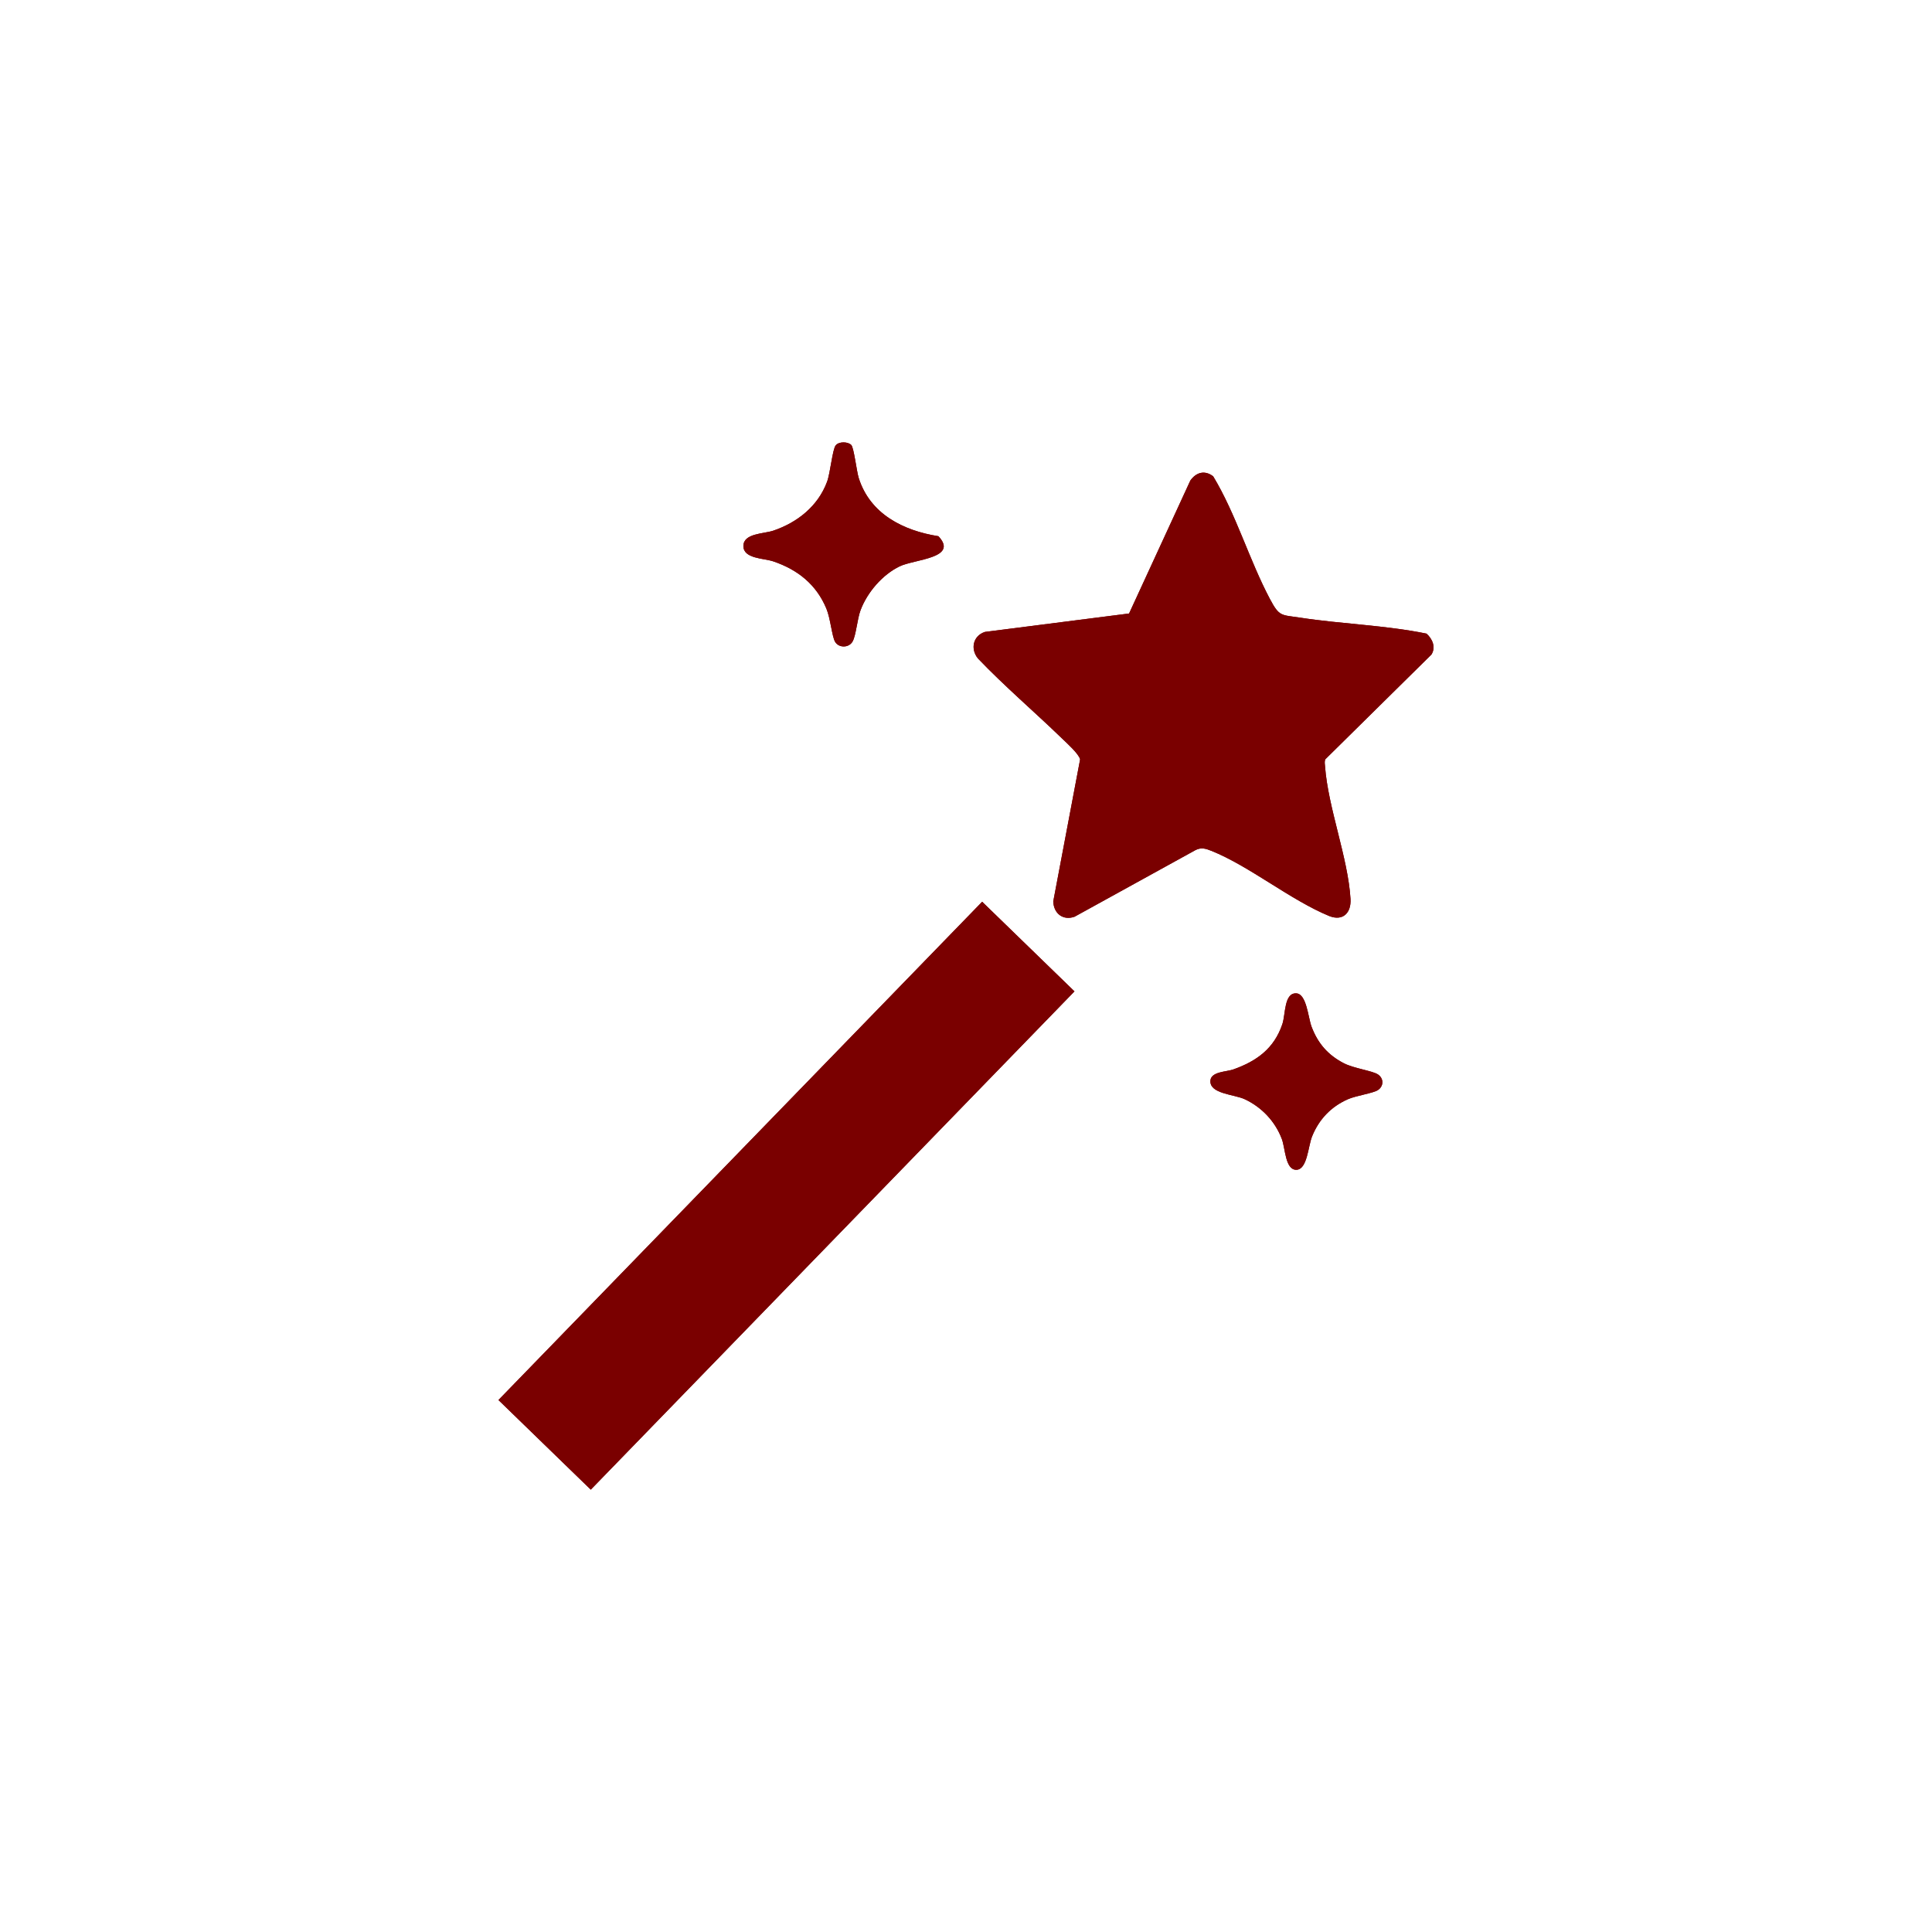
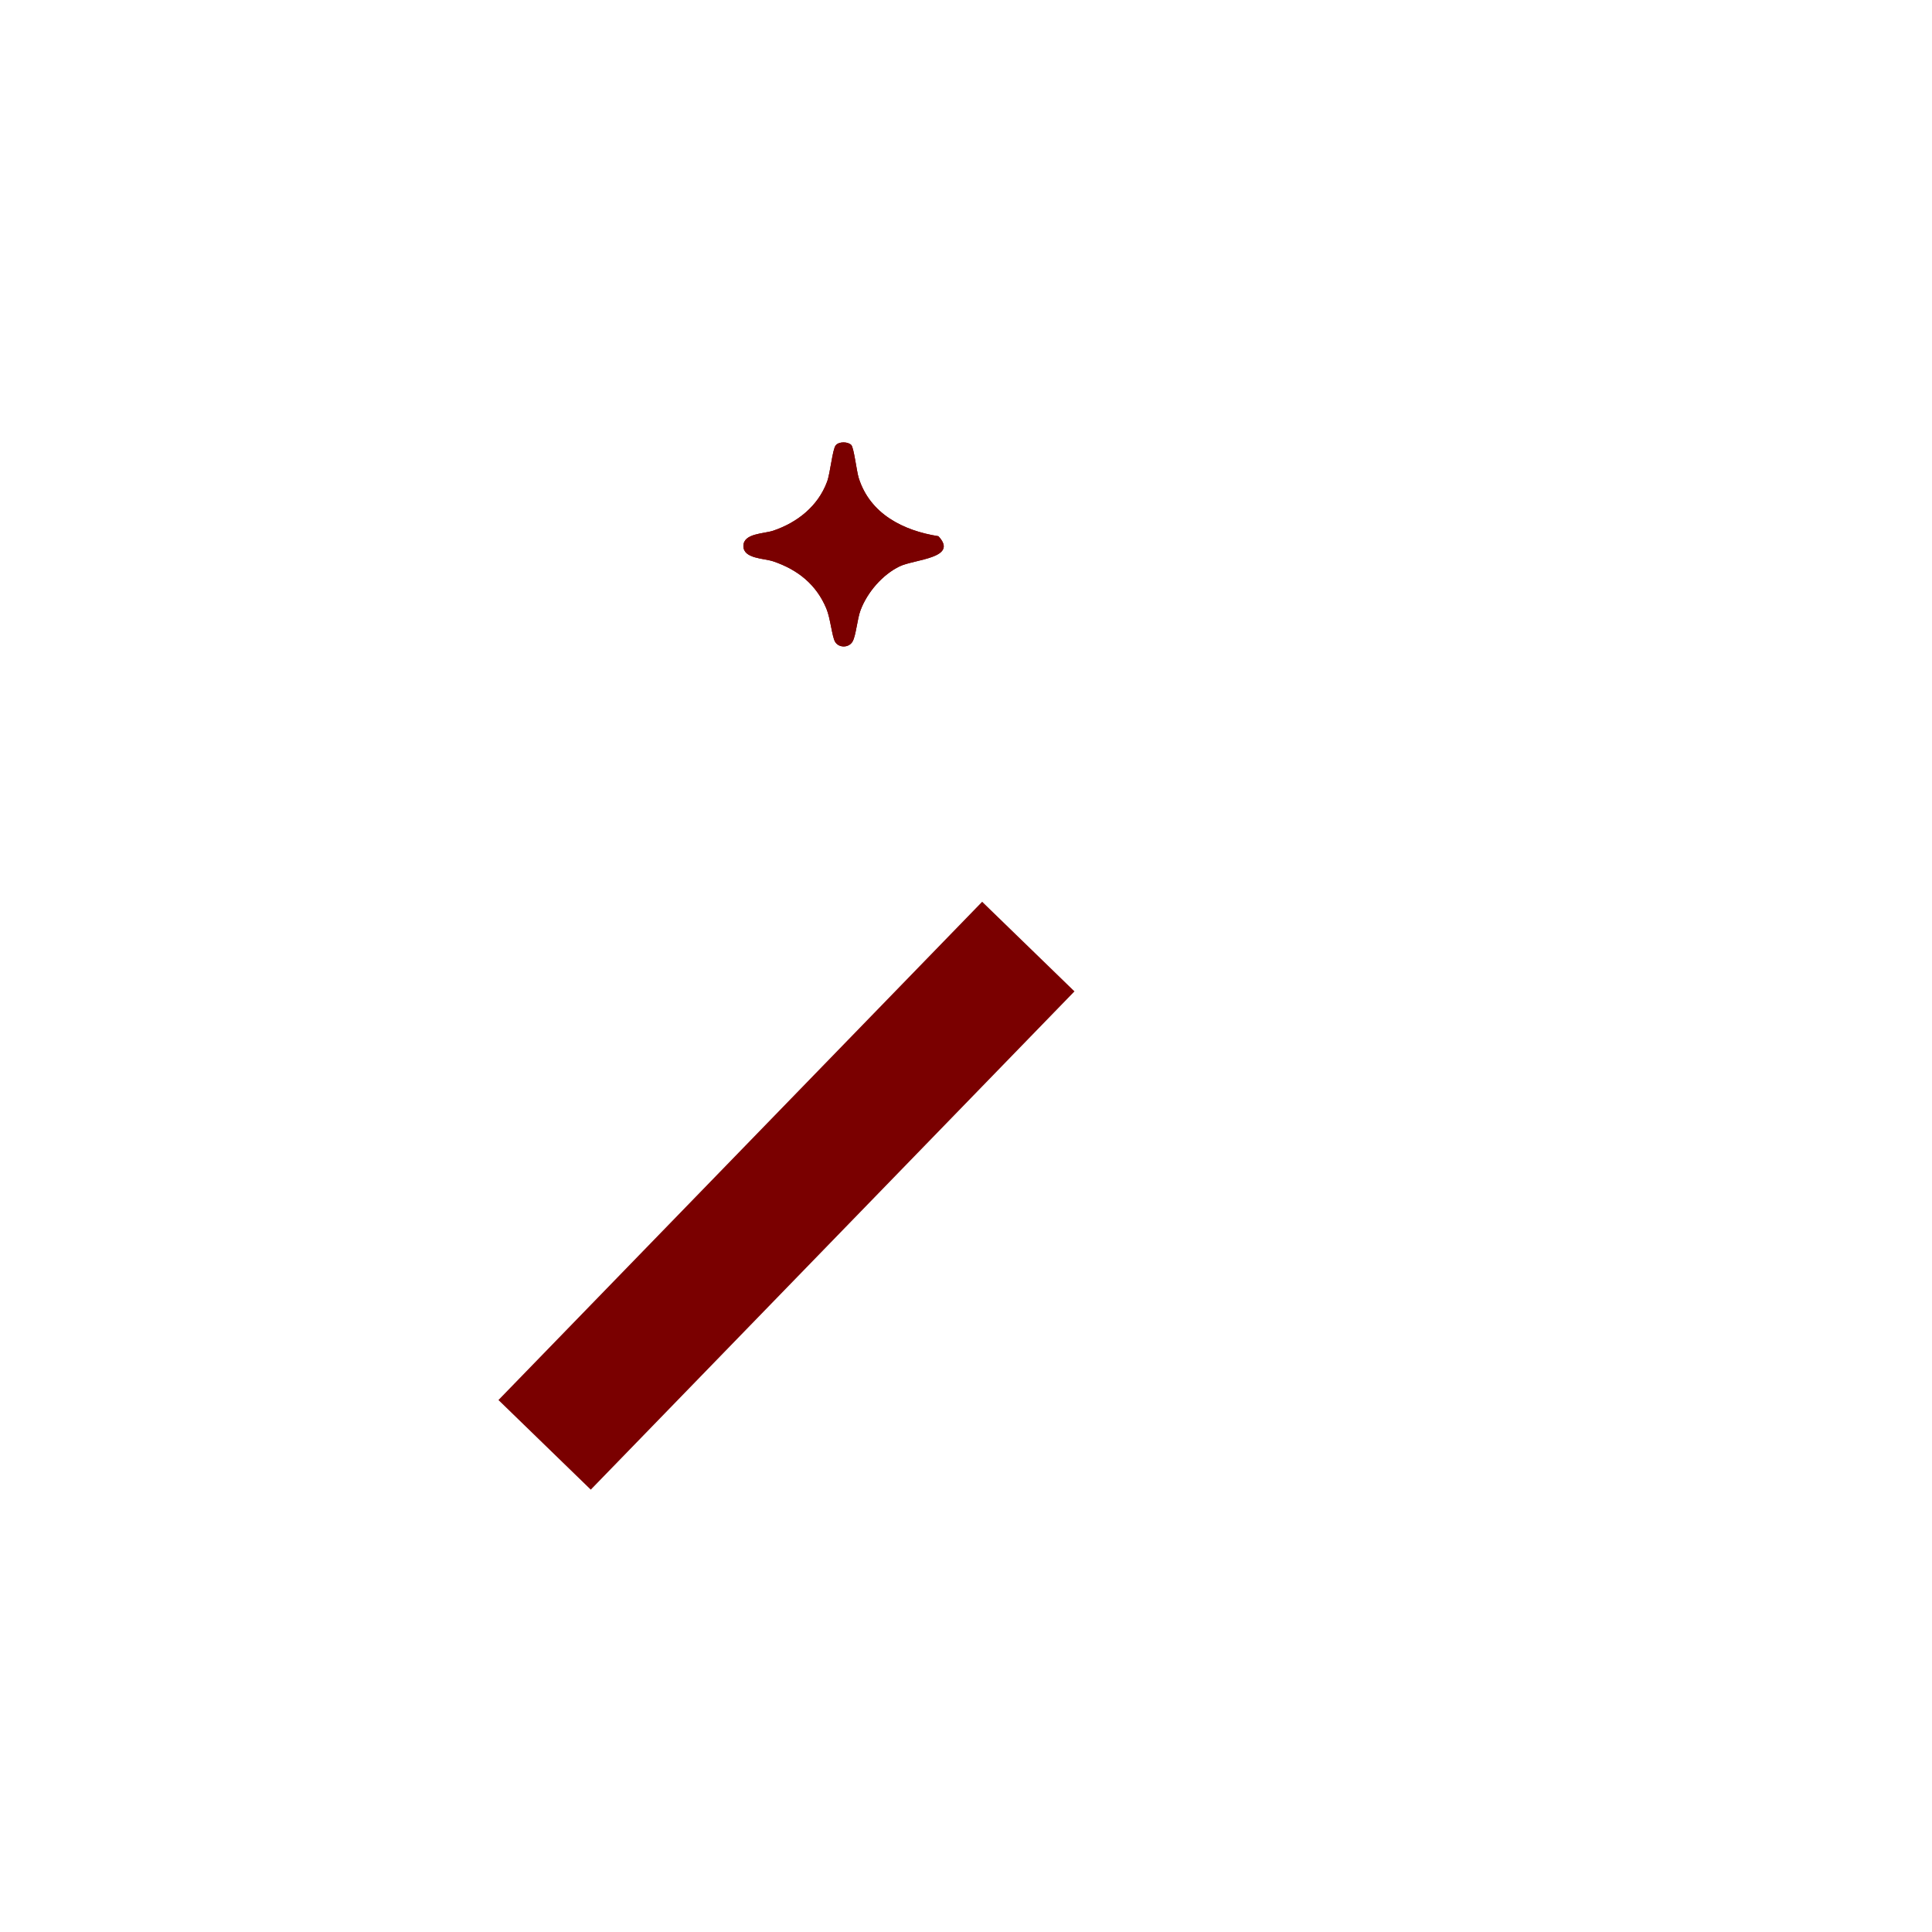
<svg xmlns="http://www.w3.org/2000/svg" id="Layer_1" data-name="Layer 1" viewBox="0 0 500 500">
  <defs>
    <style>
      .cls-1 {
        fill: #7a0000;
      }
    </style>
  </defs>
  <g>
-     <path class="cls-1" d="M292.21,158.76l15.85-34.4c1.53-2.15,3.73-2.75,5.91-1.09,5.92,9.8,9.32,21.63,14.68,31.74,2.47,4.66,2.88,4.08,7.91,4.85,10.79,1.65,21.96,1.94,32.62,4.12,1.53,1.36,2.48,3.52,1.27,5.42l-27.48,27.12c-.23.62-.1,1.23-.05,1.85.78,10.65,5.97,23.73,6.59,34.28.21,3.56-1.92,5.81-5.47,4.43-10.09-4.15-20.73-12.97-30.55-16.89-1.44-.58-2.65-.96-4.15-.16l-31.25,17.22c-3.03,1.05-5.38-.86-5.51-3.95l6.95-36.76c-.28-1.41-3.55-4.33-4.75-5.49-7.17-6.94-14.8-13.43-21.7-20.65-1.99-2.46-1.27-5.85,1.81-6.86l37.33-4.77Z" />
+     <path class="cls-1" d="M220.3,115.15c.7.72,1.38,6.77,1.93,8.53,2.92,9.31,11.49,13.65,20.63,15.09,5.34,5.71-6.2,5.95-10.03,7.8-4.45,2.15-8.36,6.7-10.11,11.32-.87,2.3-1.18,6.57-2.07,8.13-.99,1.74-3.66,1.68-4.56.02-.79-1.47-1.18-6.02-2.21-8.5-2.59-6.26-7.41-10.11-13.76-12.26-2.43-.82-7.73-.66-7.73-3.97s5.3-3.15,7.73-3.97c6.23-2.11,11.57-6.34,13.91-12.62.87-2.32,1.4-8.42,2.26-9.47s3.19-.94,4-.1Z" />
+   </g>
+   <g>
    <rect class="cls-1" x="113.68" y="292.78" width="179.72" height="33.3" transform="translate(-160.26 239.96) rotate(-45.85)" />
    <path class="cls-1" d="M220.3,115.15c.7.72,1.38,6.77,1.93,8.53,2.92,9.31,11.49,13.65,20.63,15.09,5.34,5.71-6.2,5.95-10.03,7.8-4.45,2.15-8.36,6.7-10.11,11.32-.87,2.3-1.18,6.57-2.07,8.13-.99,1.74-3.66,1.68-4.56.02-.79-1.47-1.18-6.02-2.21-8.5-2.59-6.26-7.41-10.11-13.76-12.26-2.43-.82-7.73-.66-7.73-3.97s5.3-3.15,7.73-3.97c6.23-2.11,11.57-6.34,13.91-12.62.87-2.32,1.4-8.42,2.26-9.47s3.19-.94,4-.1Z" />
-     <path class="cls-1" d="M335.48,257.08c2.67.13,3.06,6.24,3.94,8.6,1.63,4.34,4.25,7.36,8.37,9.49,2.56,1.33,7.45,1.96,8.83,2.9,1.52,1.04,1.52,3,0,4.03-1.21.83-5.67,1.44-7.81,2.39-4.36,1.94-7.46,5.19-9.25,9.63-1.03,2.56-1.23,8.62-4.09,8.62s-2.81-5.5-3.73-7.96c-1.72-4.56-5.2-8.24-9.6-10.3-2.76-1.29-9.23-1.38-8.88-4.89.23-2.27,4.2-2.21,5.89-2.81,6.05-2.14,10.6-5.4,12.73-11.76.84-2.52.42-8.1,3.6-7.94Z" />
-   </g>
-   <g>
-     <path class="cls-1" d="M292.21,158.76l15.85-34.4c1.53-2.15,3.73-2.75,5.91-1.09,5.92,9.8,9.32,21.63,14.68,31.74,2.47,4.66,2.88,4.08,7.91,4.85,10.79,1.65,21.96,1.94,32.62,4.12,1.53,1.36,2.48,3.52,1.27,5.42l-27.48,27.12c-.23.62-.1,1.23-.05,1.85.78,10.65,5.97,23.73,6.59,34.28.21,3.56-1.92,5.81-5.47,4.43-10.09-4.15-20.73-12.97-30.55-16.89-1.44-.58-2.65-.96-4.15-.16l-31.25,17.22c-3.03,1.05-5.38-.86-5.51-3.95l6.95-36.76c-.28-1.41-3.55-4.33-4.75-5.49-7.17-6.94-14.8-13.43-21.7-20.65-1.99-2.46-1.27-5.85,1.81-6.86l37.33-4.77Z" />
-     <rect class="cls-1" x="113.68" y="292.78" width="179.72" height="33.3" transform="translate(-160.26 239.96) rotate(-45.85)" />
-     <path class="cls-1" d="M220.3,115.15c.7.72,1.38,6.77,1.93,8.53,2.92,9.31,11.49,13.65,20.63,15.09,5.34,5.71-6.2,5.95-10.03,7.8-4.45,2.15-8.36,6.7-10.11,11.32-.87,2.3-1.18,6.57-2.07,8.13-.99,1.74-3.66,1.68-4.56.02-.79-1.47-1.18-6.02-2.21-8.5-2.59-6.26-7.41-10.11-13.76-12.26-2.43-.82-7.73-.66-7.73-3.97s5.3-3.15,7.73-3.97c6.23-2.11,11.57-6.34,13.91-12.62.87-2.32,1.4-8.42,2.26-9.47s3.19-.94,4-.1Z" />
-     <path class="cls-1" d="M335.48,257.08c2.67.13,3.06,6.24,3.94,8.6,1.63,4.34,4.25,7.36,8.37,9.49,2.56,1.33,7.45,1.96,8.83,2.9,1.52,1.04,1.52,3,0,4.03-1.21.83-5.67,1.44-7.81,2.39-4.36,1.94-7.46,5.19-9.25,9.63-1.03,2.56-1.23,8.62-4.09,8.62s-2.81-5.5-3.73-7.96c-1.72-4.56-5.2-8.24-9.6-10.3-2.76-1.29-9.23-1.38-8.88-4.89.23-2.27,4.2-2.21,5.89-2.81,6.05-2.14,10.6-5.4,12.73-11.76.84-2.52.42-8.1,3.6-7.94Z" />
  </g>
</svg>